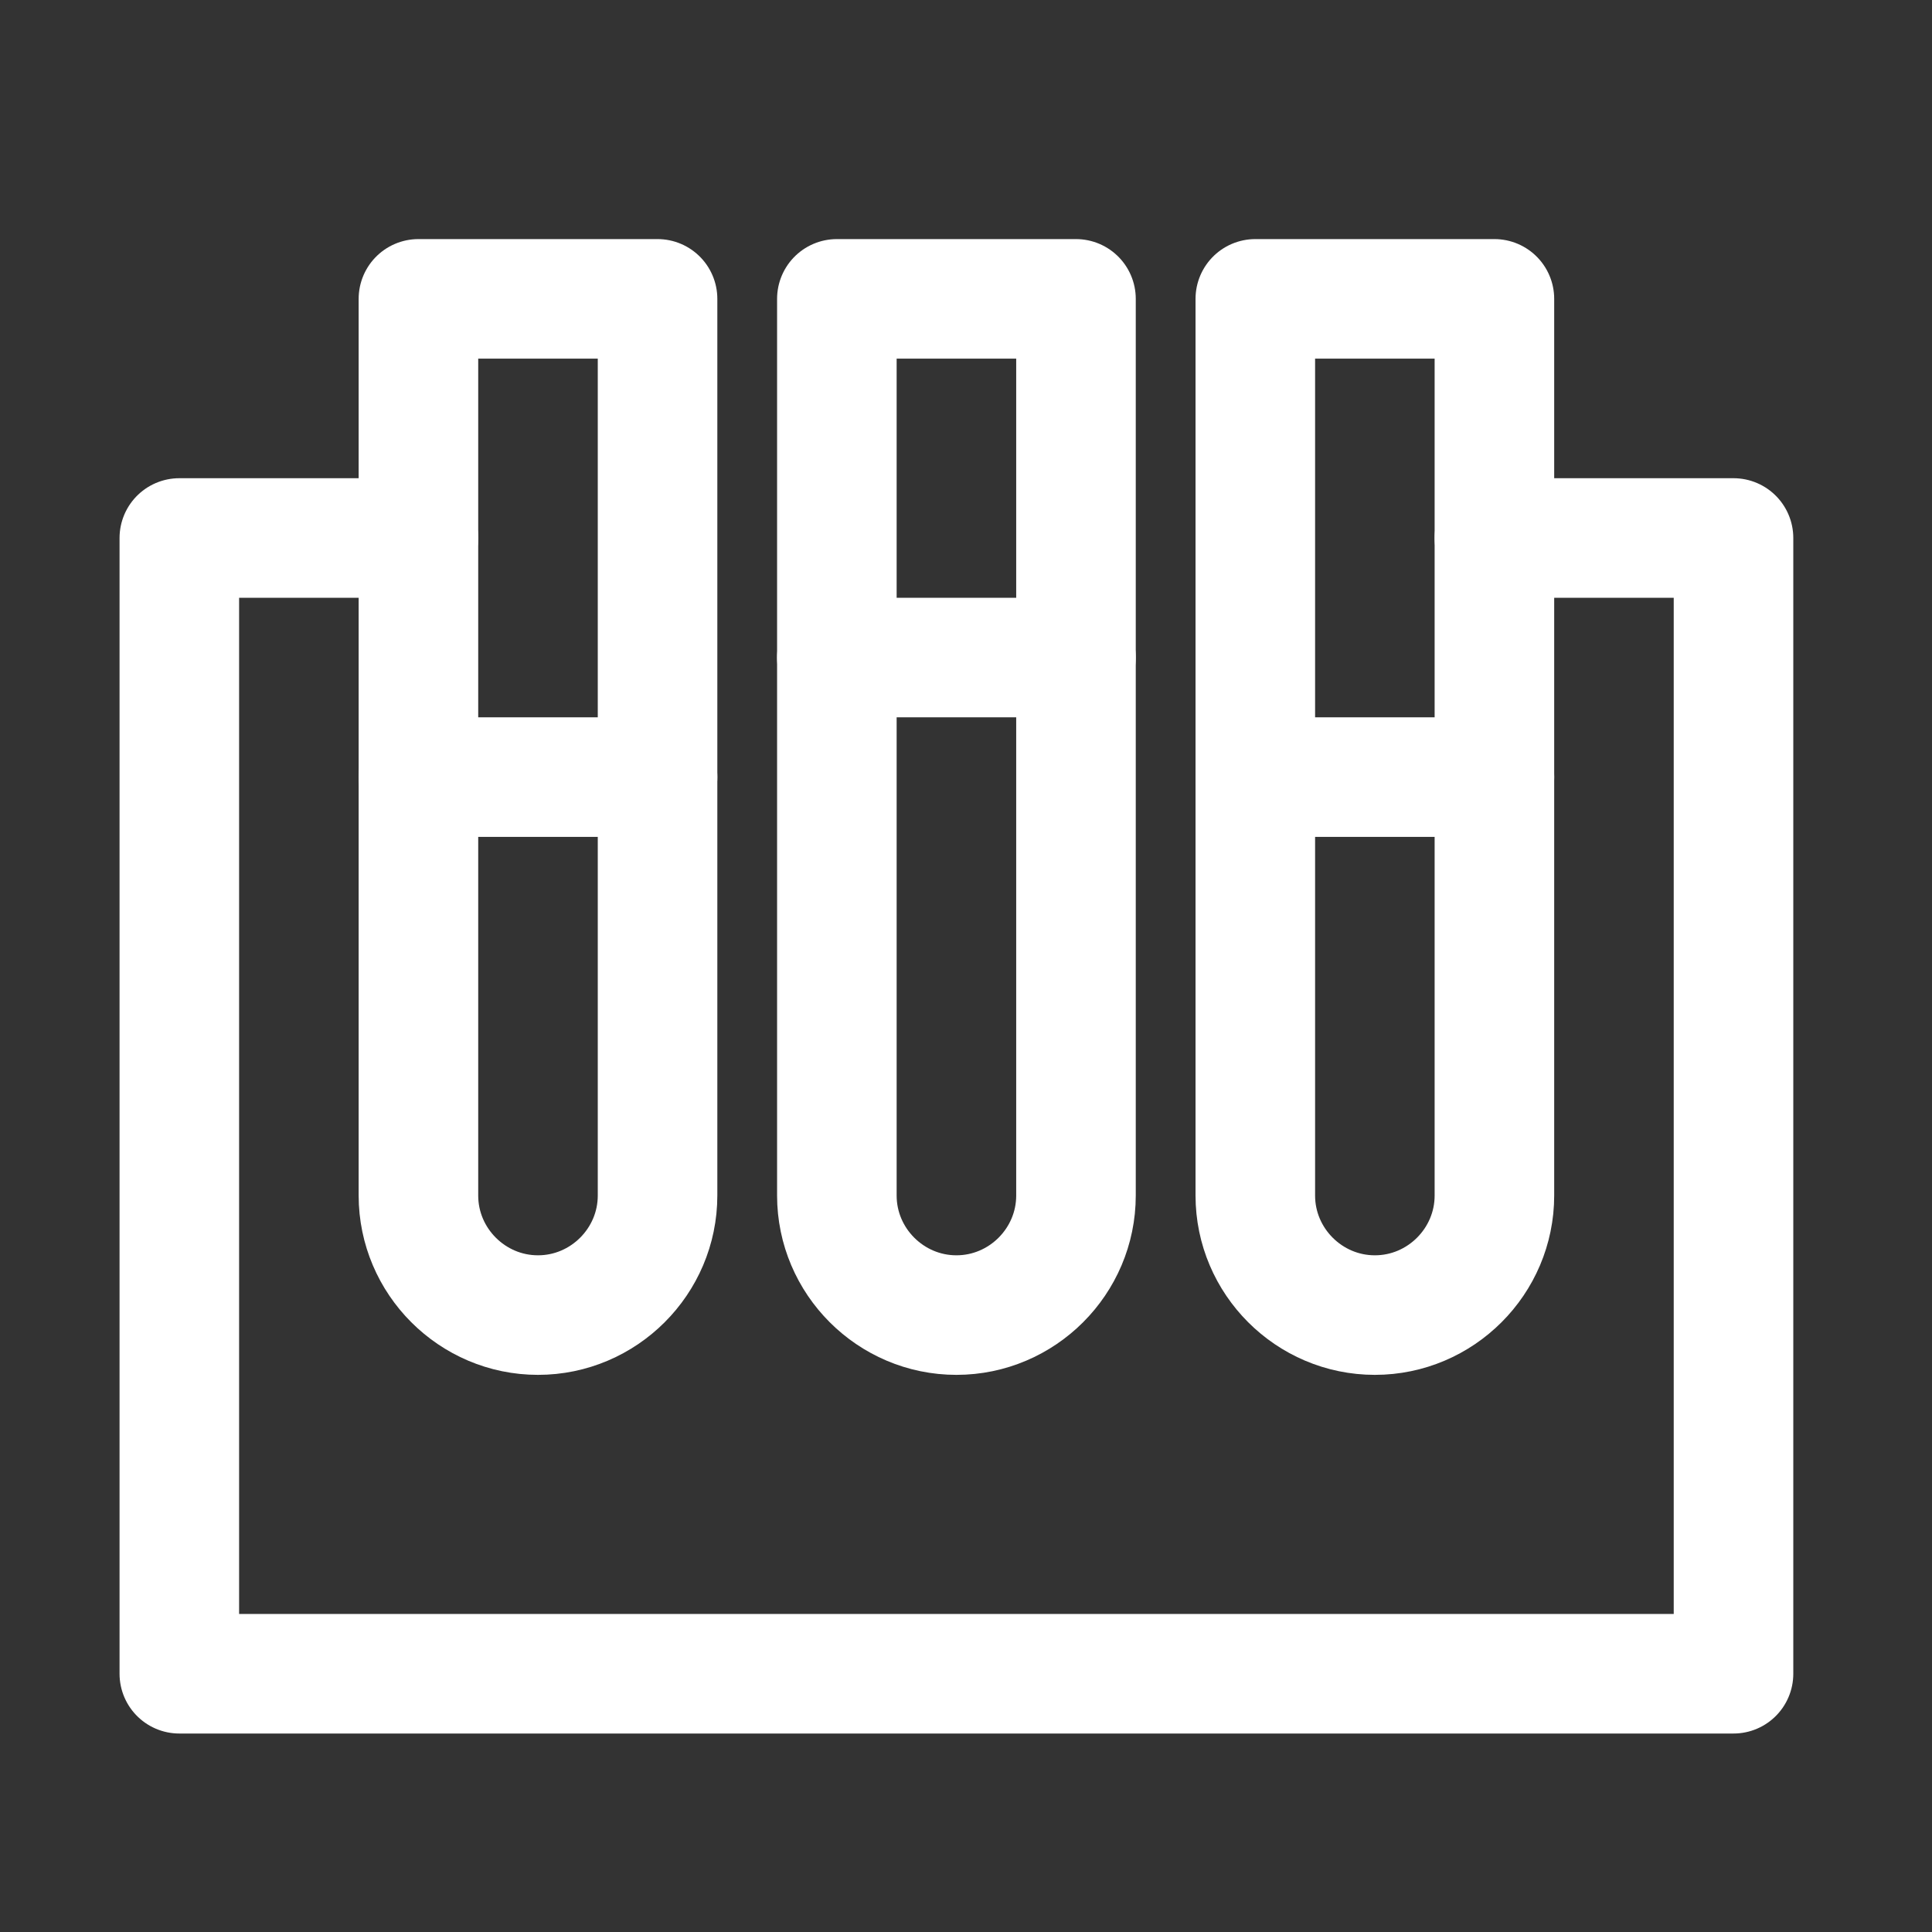
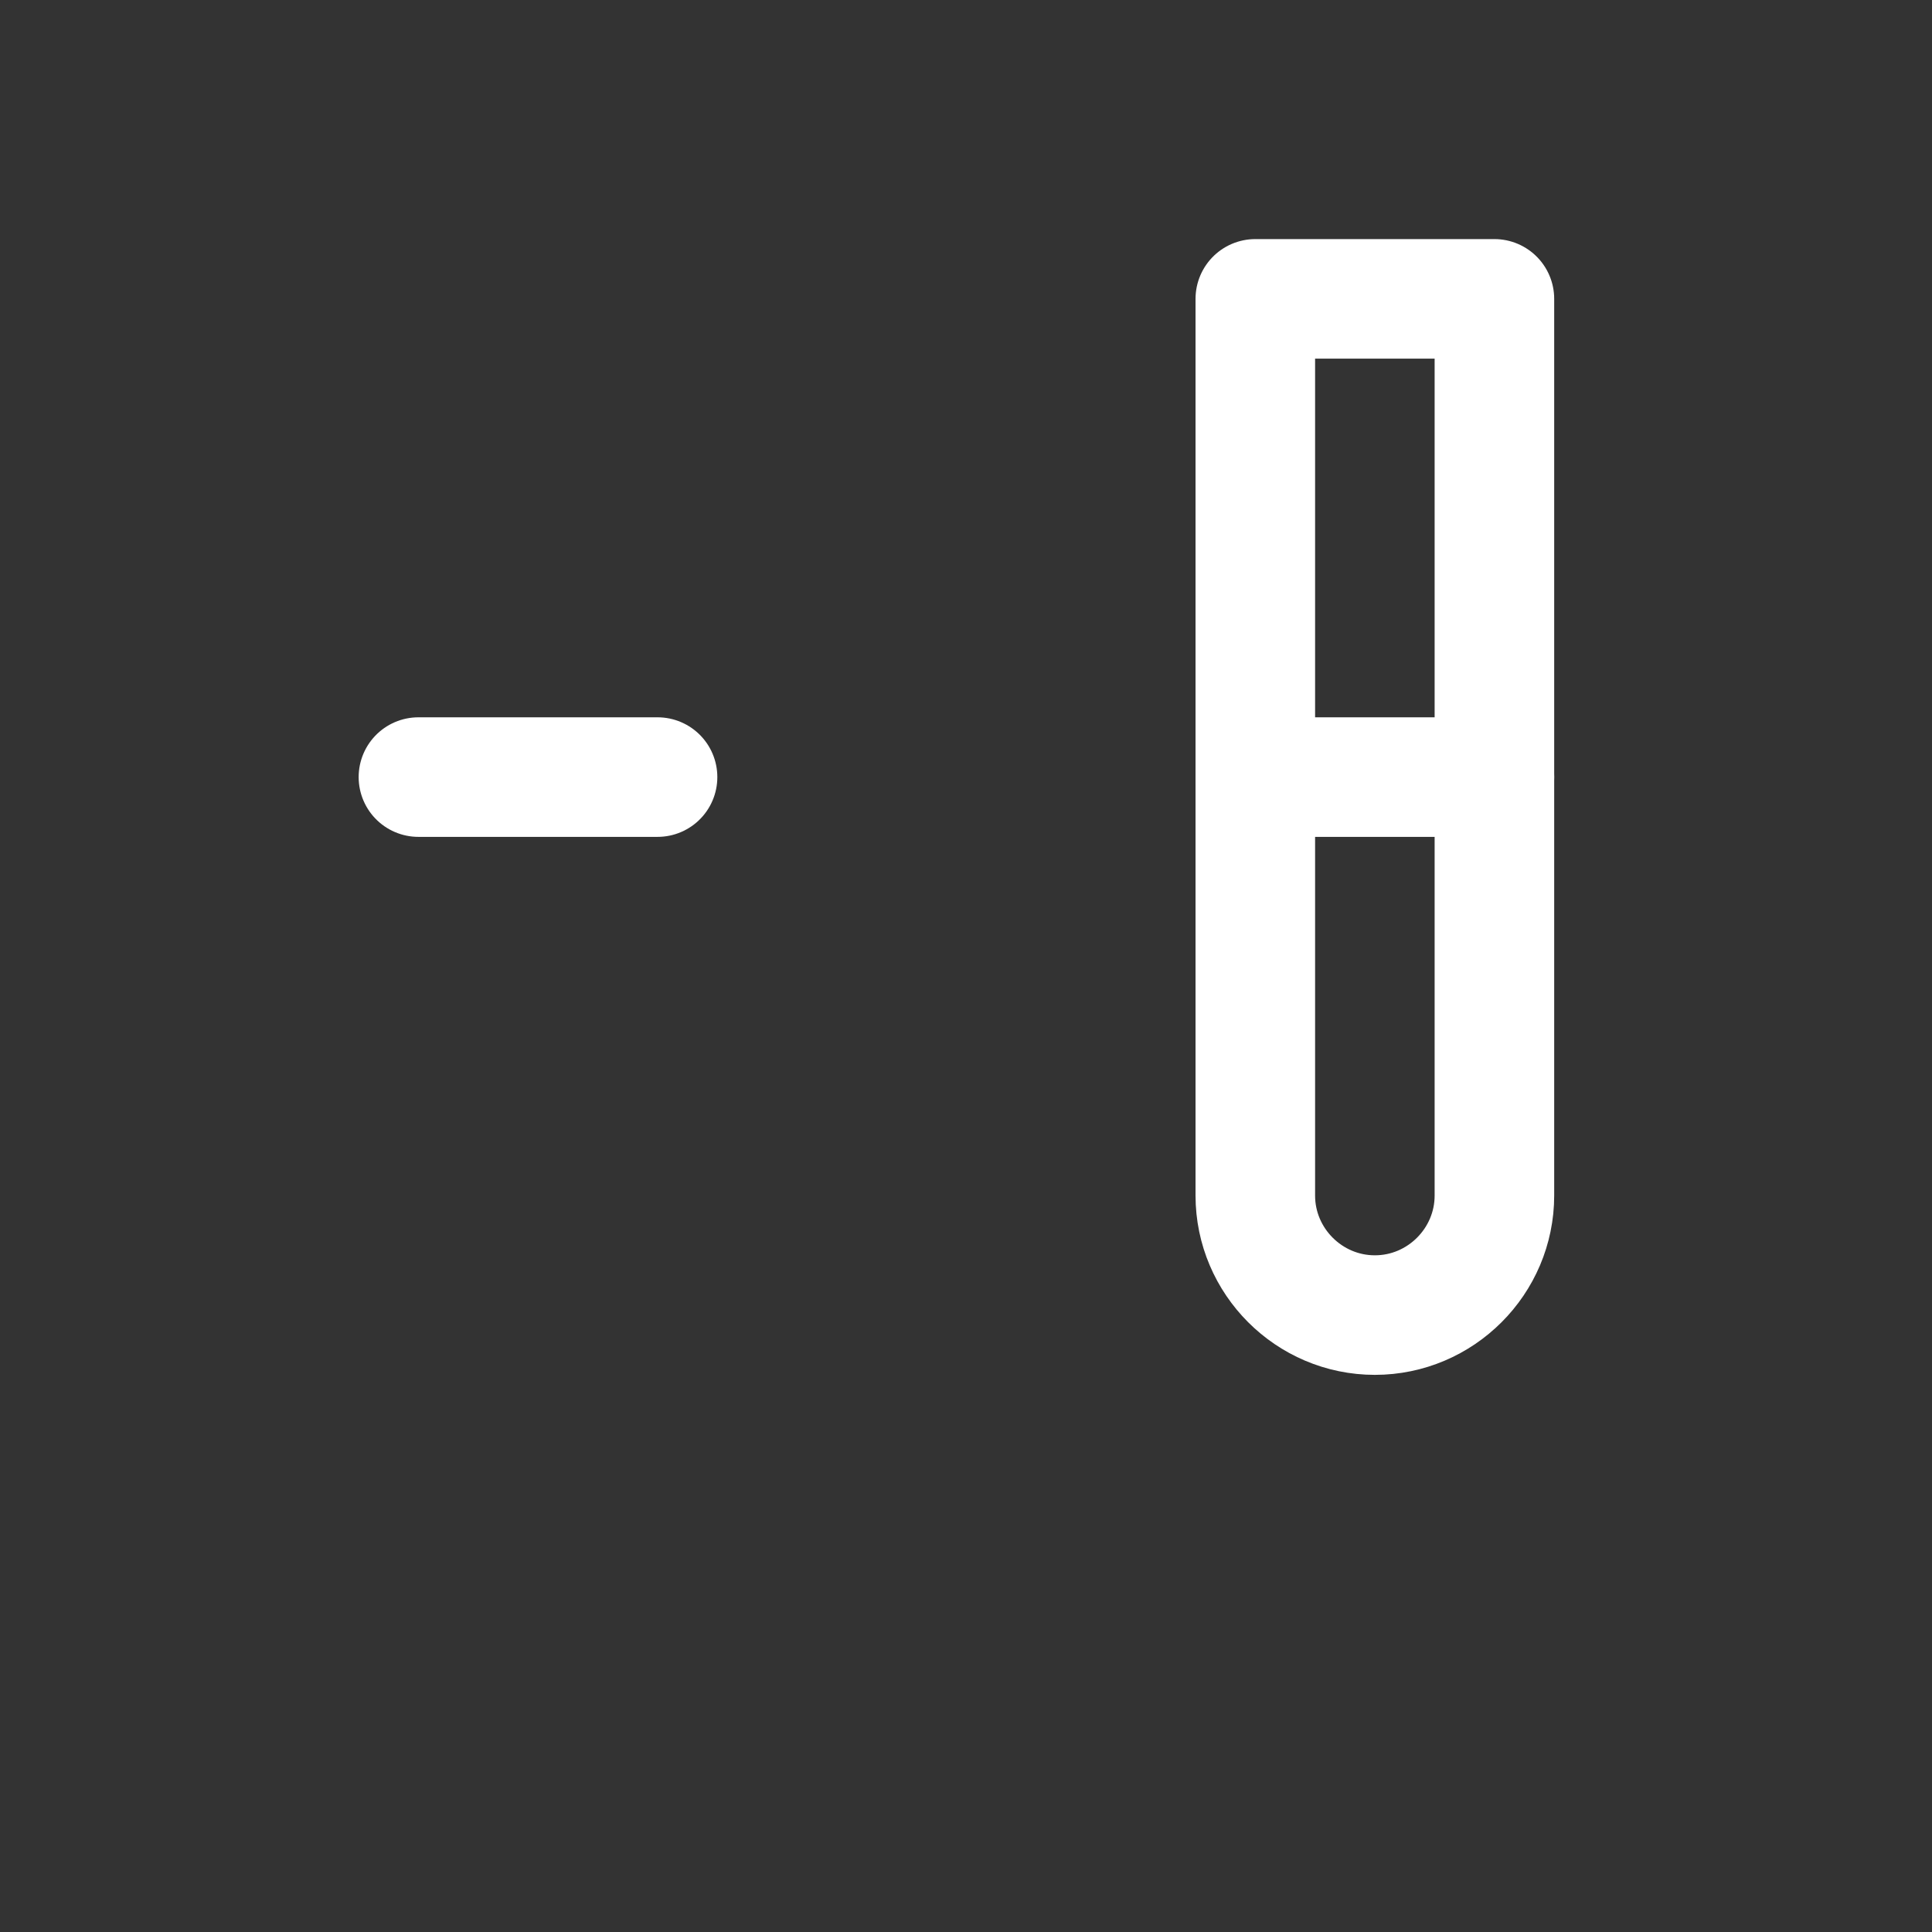
<svg xmlns="http://www.w3.org/2000/svg" width="95" height="95" viewBox="0 0 95 95" fill="none">
  <rect x="0" y="0" width="95" height="95" fill="#333333" stroke="none" />
-   <path d="M47.029 64.665C43.796 64.665 41.15 62.02 41.15 58.786V14.696H52.908V58.786C52.908 62.02 50.262 64.665 47.029 64.665Z" stroke="white" stroke-width="5.879" stroke-miterlimit="10" stroke-linecap="round" stroke-linejoin="round" />
-   <path d="M26.454 64.665C23.221 64.665 20.575 62.02 20.575 58.786V14.696H32.333V58.786C32.333 62.02 29.687 64.665 26.454 64.665Z" stroke="white" stroke-width="5.879" stroke-miterlimit="10" stroke-linecap="round" stroke-linejoin="round" />
  <path d="M67.605 64.665C64.371 64.665 61.726 62.02 61.726 58.786V14.696H73.483V58.786C73.483 62.02 70.838 64.665 67.605 64.665Z" stroke="white" stroke-width="5.879" stroke-miterlimit="10" stroke-linecap="round" stroke-linejoin="round" />
-   <path d="M73.483 26.454H85.24V82.301H8.818V26.454H20.575" stroke="white" stroke-width="5.879" stroke-miterlimit="10" stroke-linecap="round" stroke-linejoin="round" />
  <path d="M20.575 38.211H32.333" stroke="white" stroke-width="5.879" stroke-miterlimit="10" stroke-linecap="round" stroke-linejoin="round" />
  <path d="M61.726 38.211H73.483" stroke="white" stroke-width="5.879" stroke-miterlimit="10" stroke-linecap="round" stroke-linejoin="round" />
-   <path d="M41.15 32.333H52.908" stroke="white" stroke-width="5.879" stroke-miterlimit="10" stroke-linecap="round" stroke-linejoin="round" />
</svg>